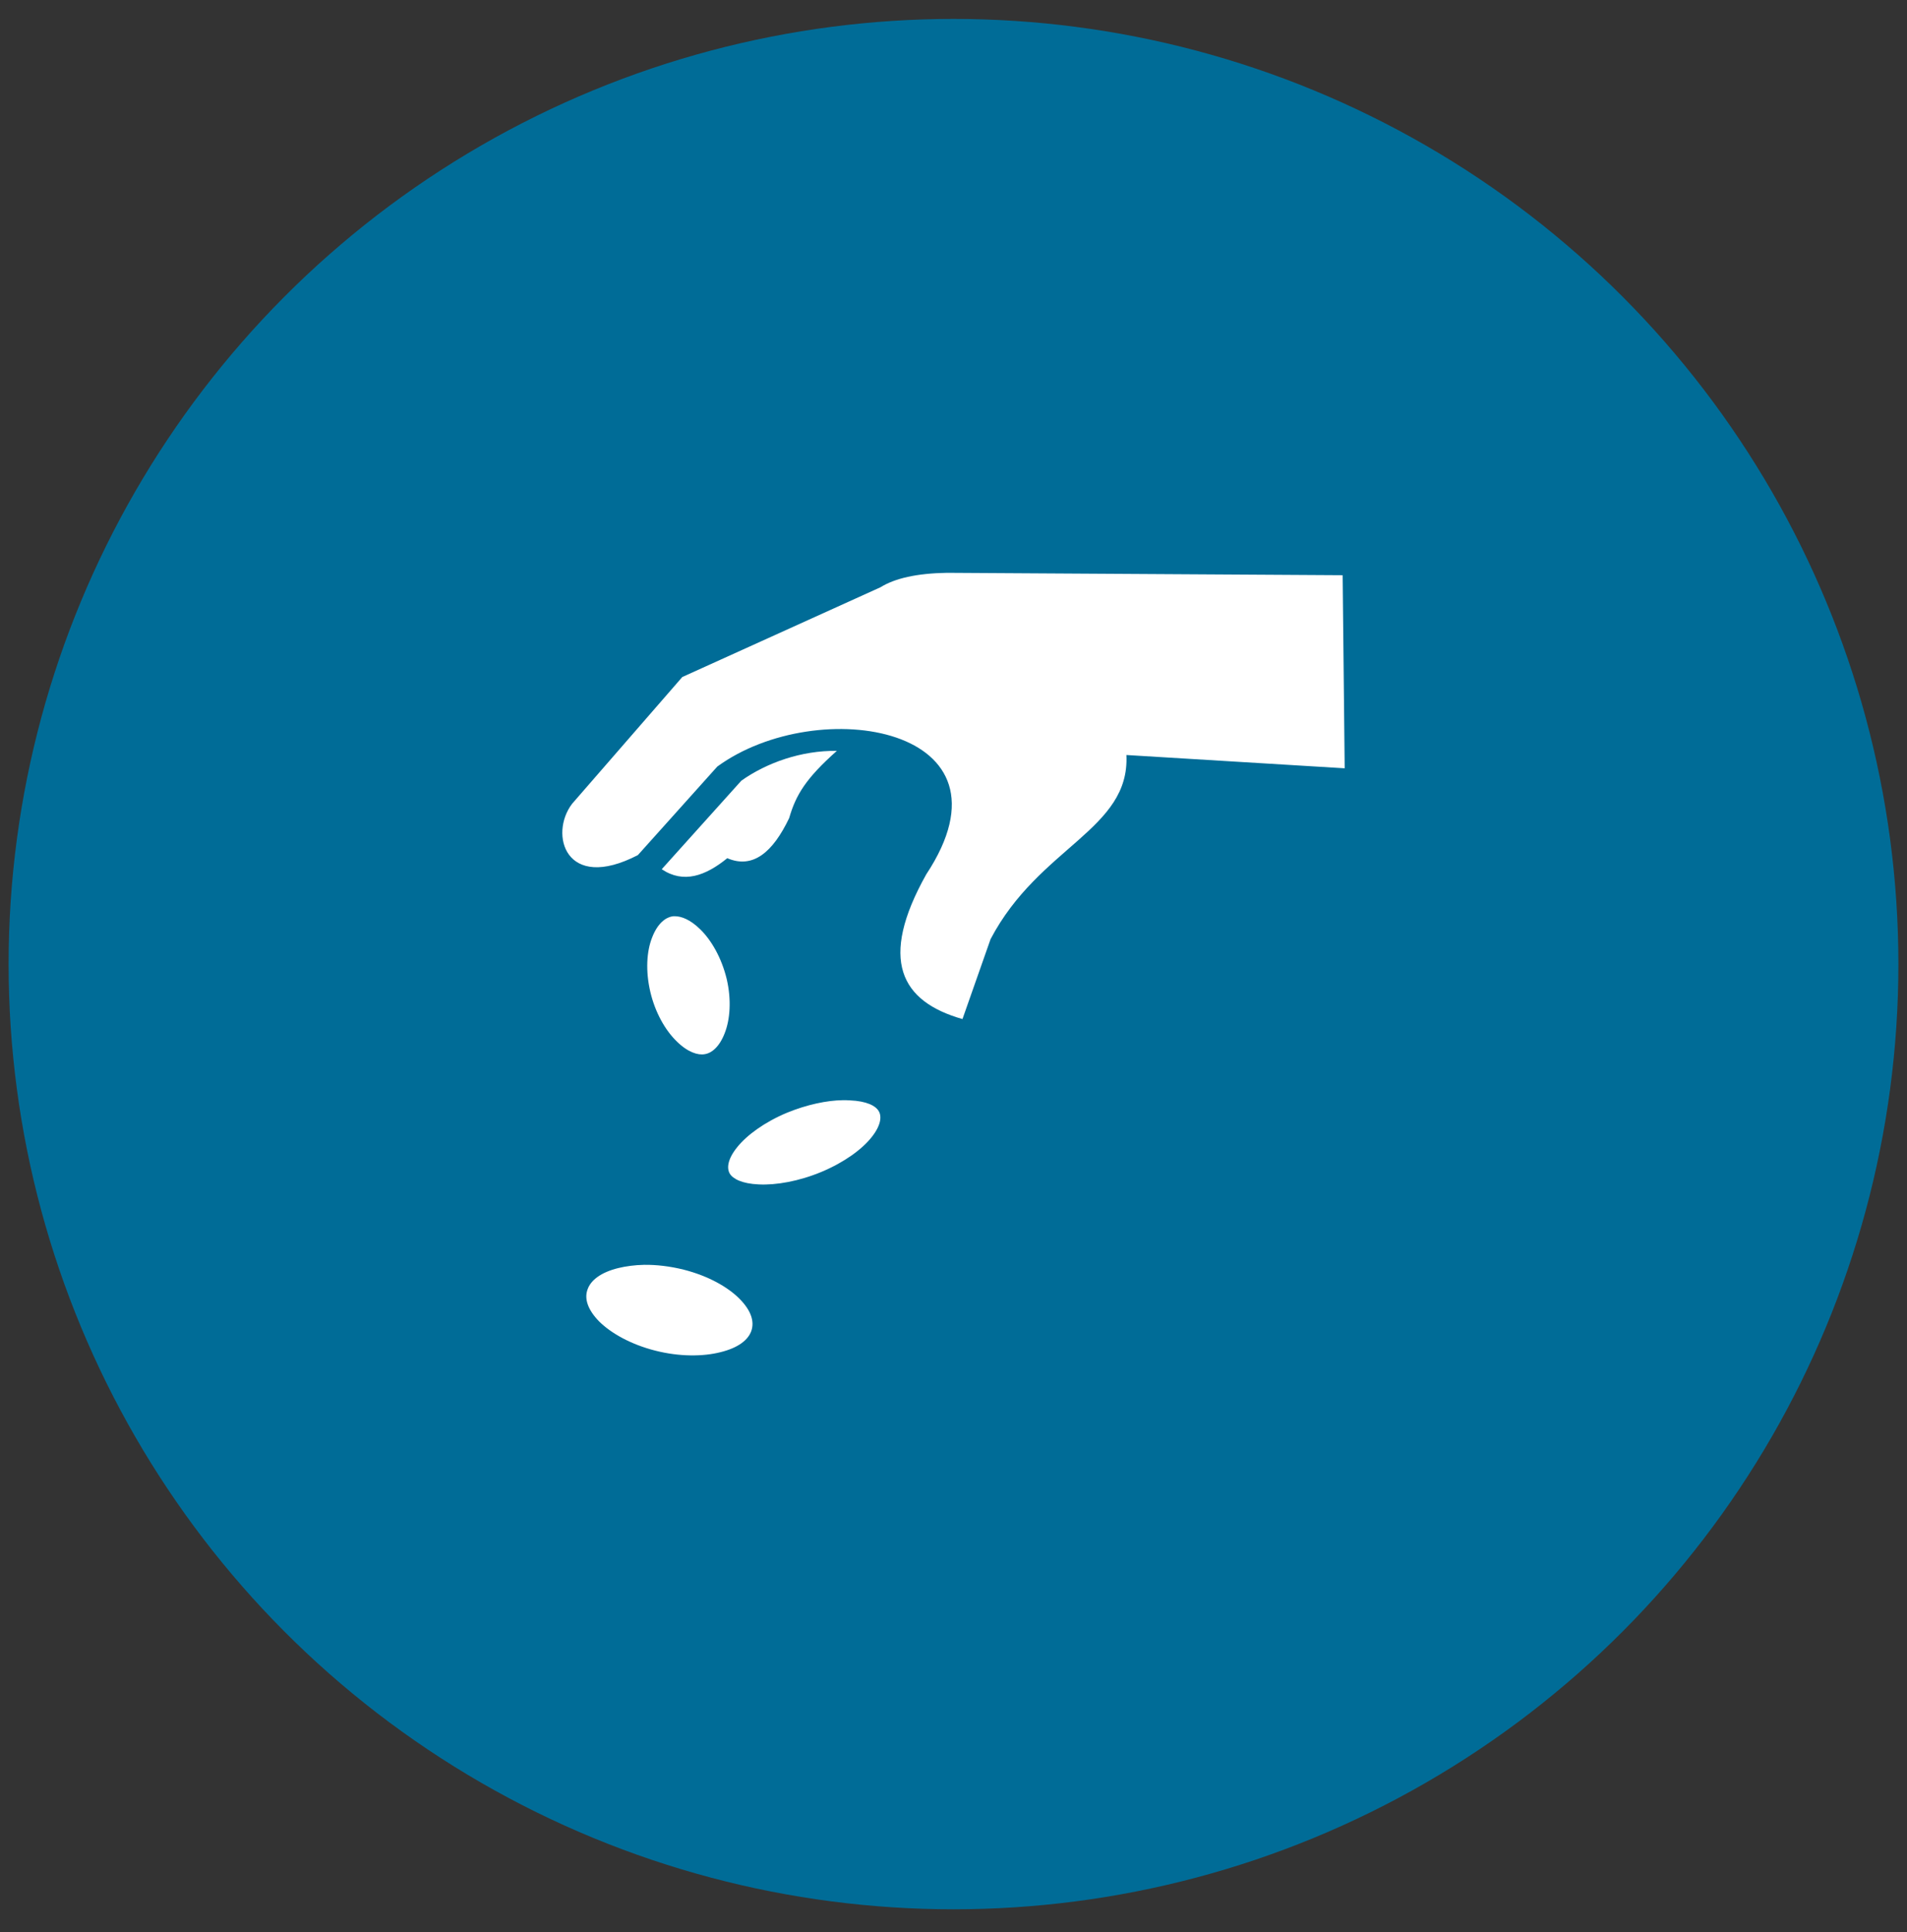
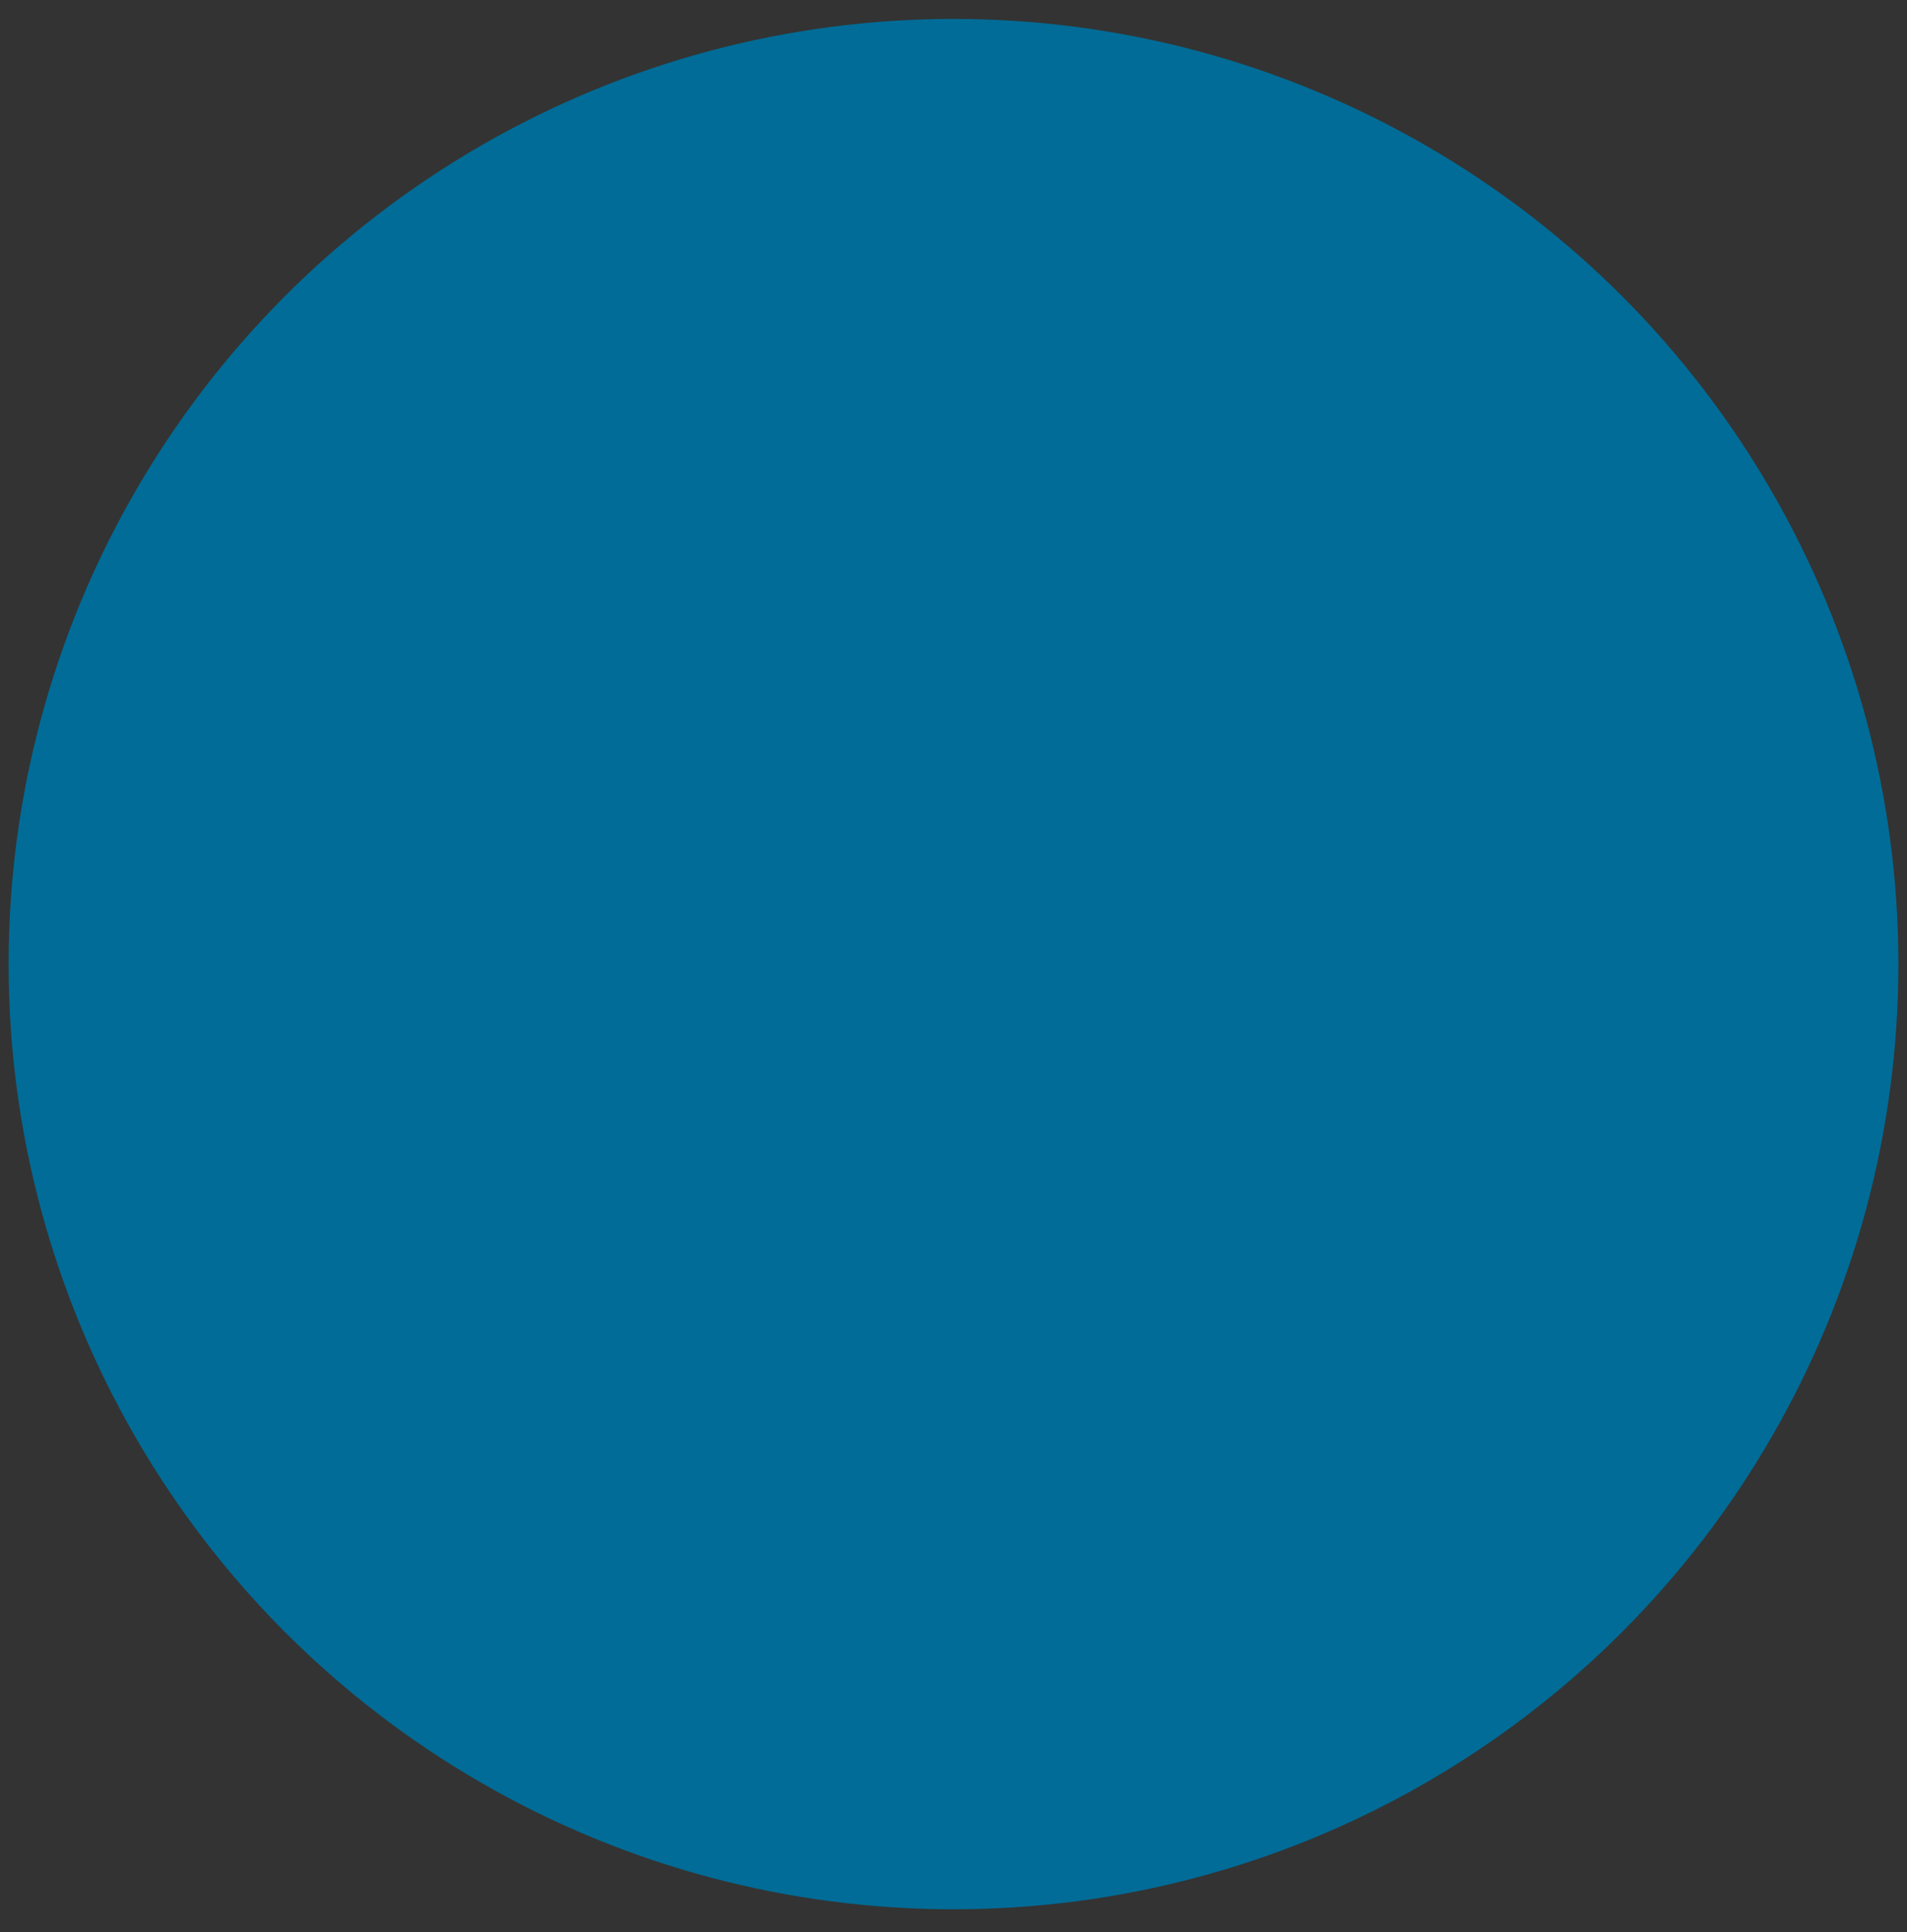
<svg xmlns="http://www.w3.org/2000/svg" width="78" height="79" viewBox="0 0 78 79" fill="none">
  <rect x="0" y="0" width="78" height="79" fill="#333333" stroke="none" />
  <circle cx="39" cy="39.422" r="38.648" fill="#006C97" />
-   <path d="M38.734 23.422C37.493 23.443 36.602 23.647 36.011 24.014L27.907 27.683L23.401 32.865C22.451 34.105 23.126 36.499 26.091 34.964L29.339 31.344C33.462 28.338 41.874 29.717 37.885 35.753C35.927 39.246 36.843 40.95 39.367 41.669L40.516 38.401C42.507 34.612 46.222 33.929 46.072 30.872L55 31.415L54.917 23.52L38.734 23.422ZM34.228 30.703C32.779 30.682 31.355 31.189 30.322 31.922L27.066 35.542C27.957 36.14 28.856 35.816 29.747 35.091C30.797 35.542 31.613 34.844 32.279 33.45C32.554 32.499 32.962 31.83 34.228 30.703ZM27.599 37.464C27.565 37.464 27.524 37.464 27.49 37.471C27.215 37.52 26.891 37.767 26.674 38.331C26.449 38.894 26.399 39.697 26.599 40.556C26.799 41.408 27.215 42.133 27.682 42.584C28.132 43.028 28.548 43.155 28.823 43.105C29.106 43.063 29.423 42.81 29.639 42.253C29.864 41.69 29.922 40.88 29.723 40.028C29.514 39.169 29.098 38.443 28.64 37.999C28.24 37.605 27.873 37.464 27.599 37.464ZM34.478 44.986C33.82 44.993 32.996 45.169 32.188 45.5C31.263 45.887 30.539 46.422 30.147 46.915C29.756 47.401 29.723 47.768 29.847 47.986C29.972 48.197 30.339 48.401 31.038 48.43C31.738 48.465 32.679 48.303 33.604 47.916C34.528 47.528 35.253 47 35.644 46.507C36.036 46.021 36.069 45.648 35.944 45.437C35.819 45.218 35.453 45.021 34.753 44.993C34.661 44.986 34.578 44.986 34.478 44.986ZM26.349 51.718C25.958 51.726 25.6 51.775 25.283 51.852C24.575 52.028 24.167 52.345 24.034 52.719C23.892 53.099 24.034 53.55 24.509 54.036C24.992 54.514 25.8 54.972 26.799 55.226C27.79 55.479 28.756 55.472 29.473 55.289C30.189 55.113 30.597 54.796 30.73 54.423C30.863 54.043 30.73 53.592 30.247 53.106C29.772 52.627 28.965 52.169 27.965 51.916C27.399 51.775 26.849 51.712 26.349 51.718Z" fill="white" />
</svg>